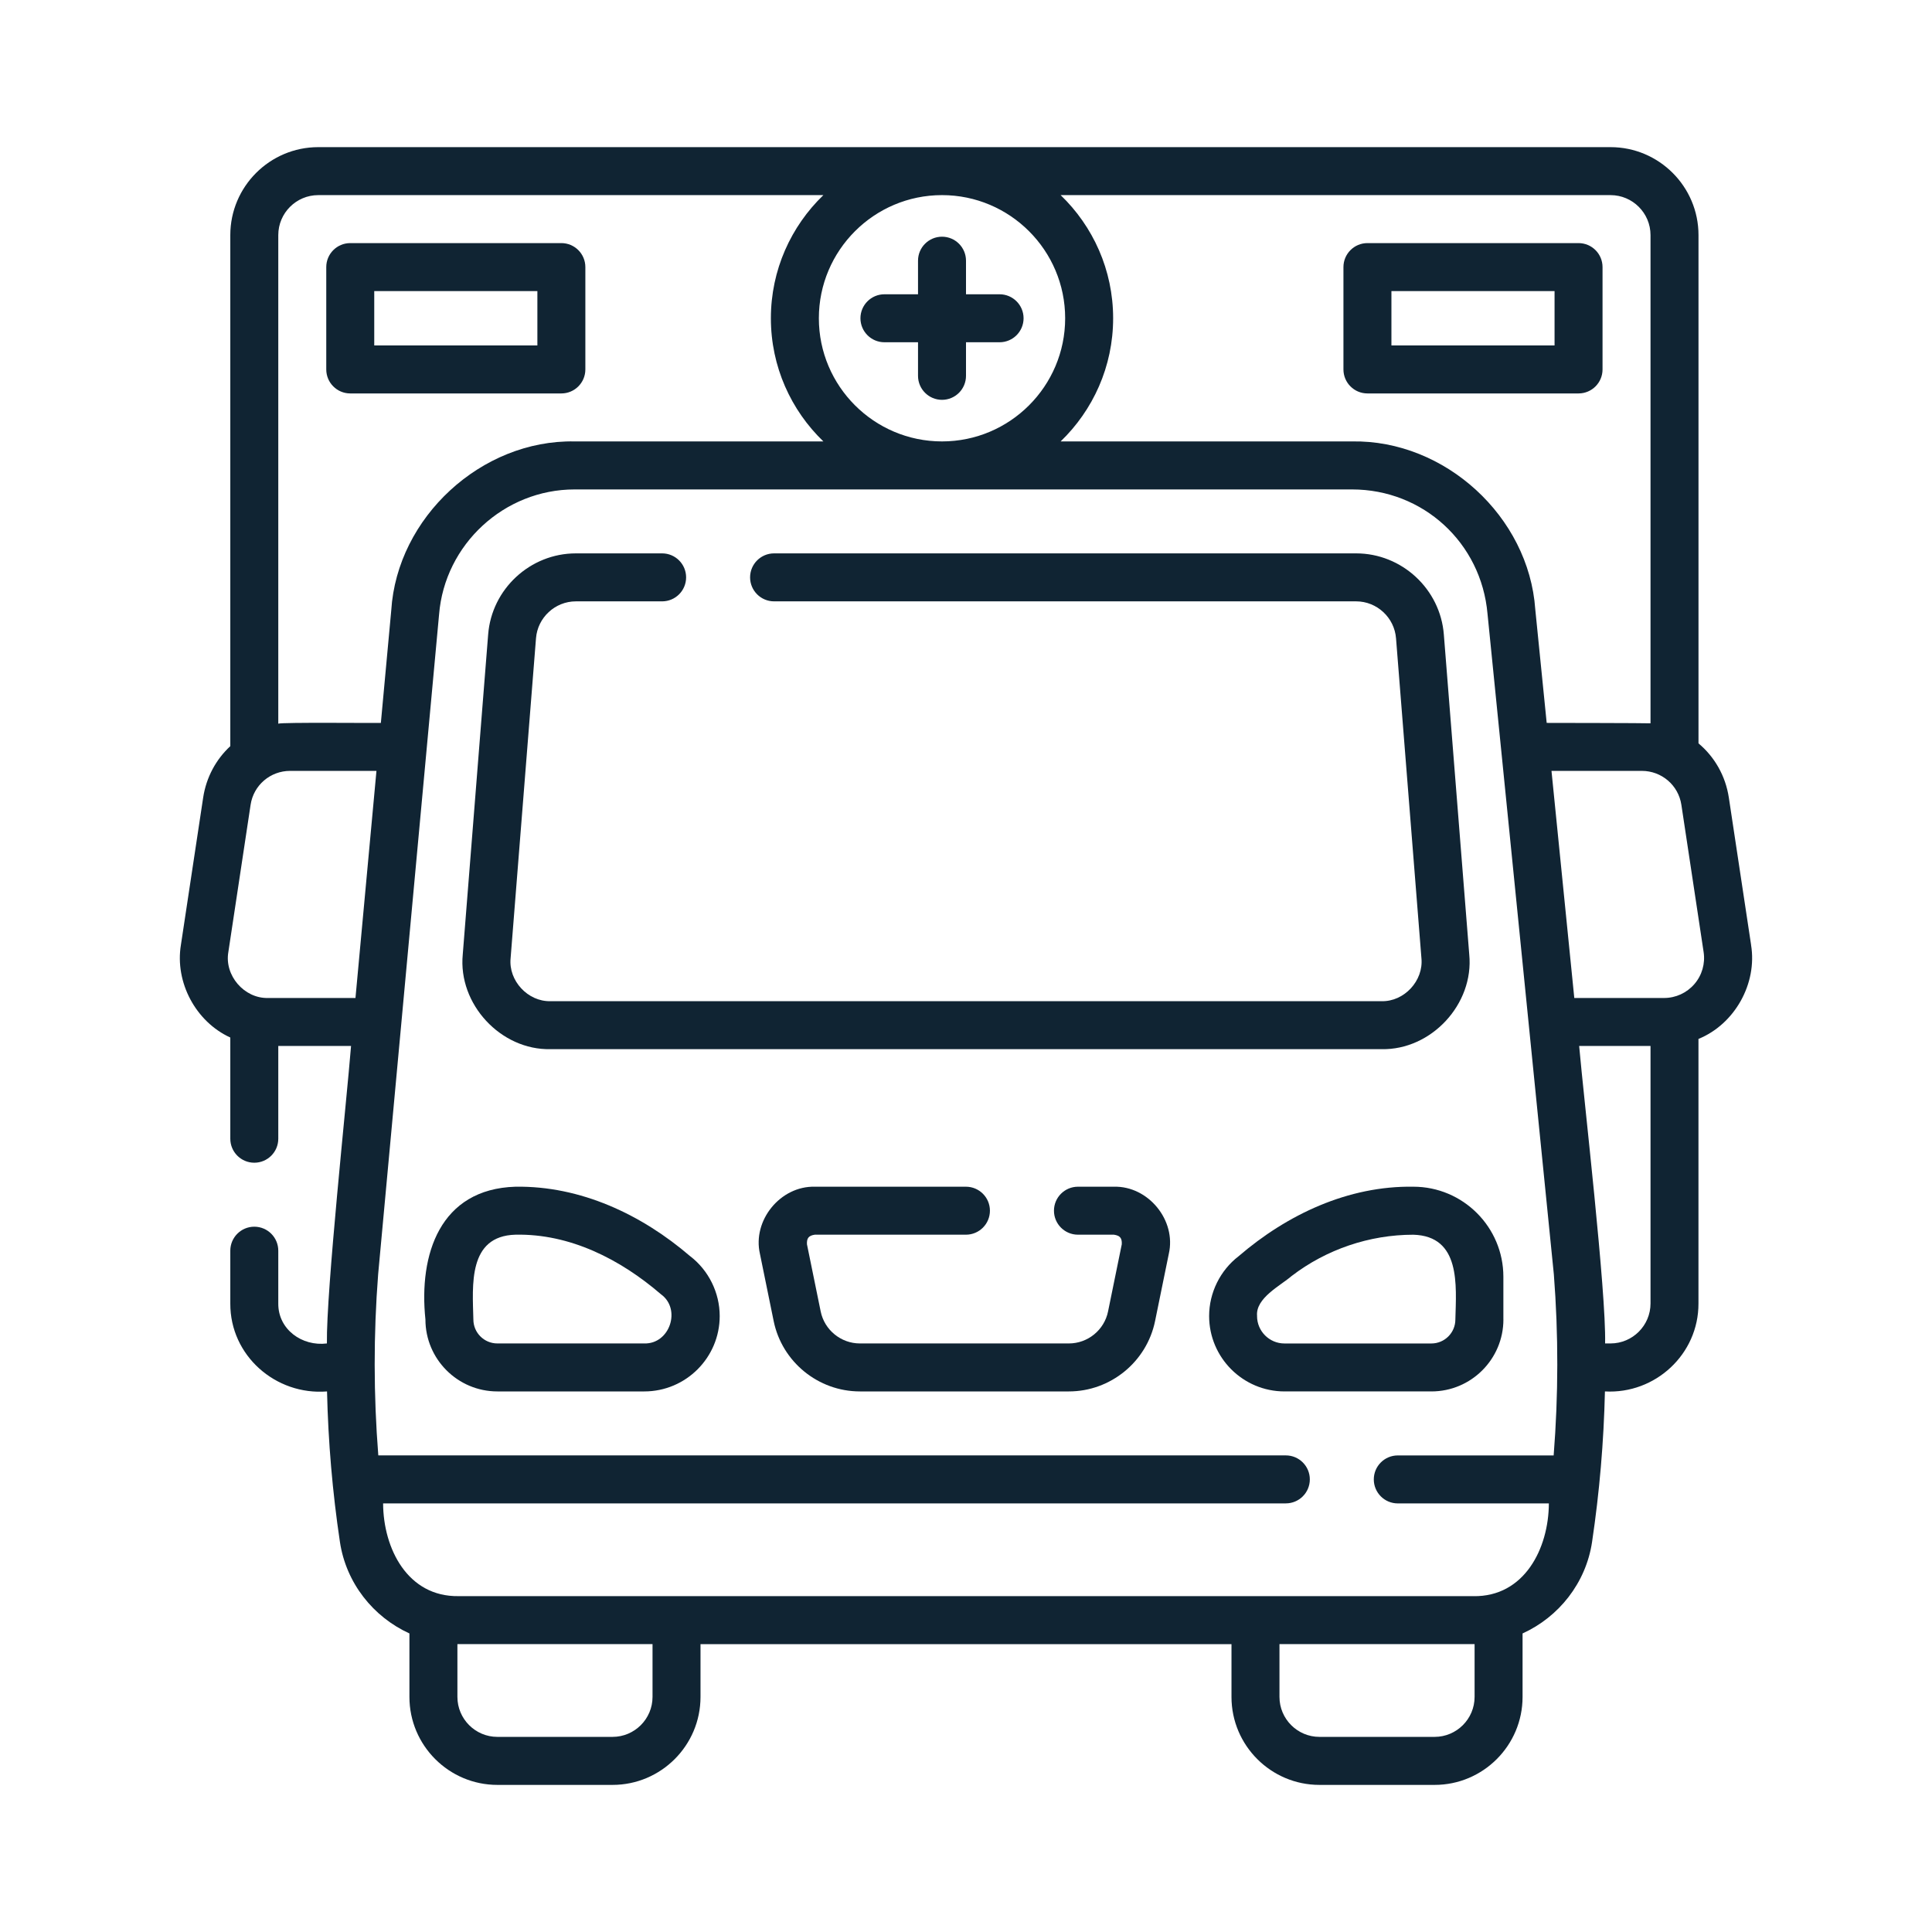
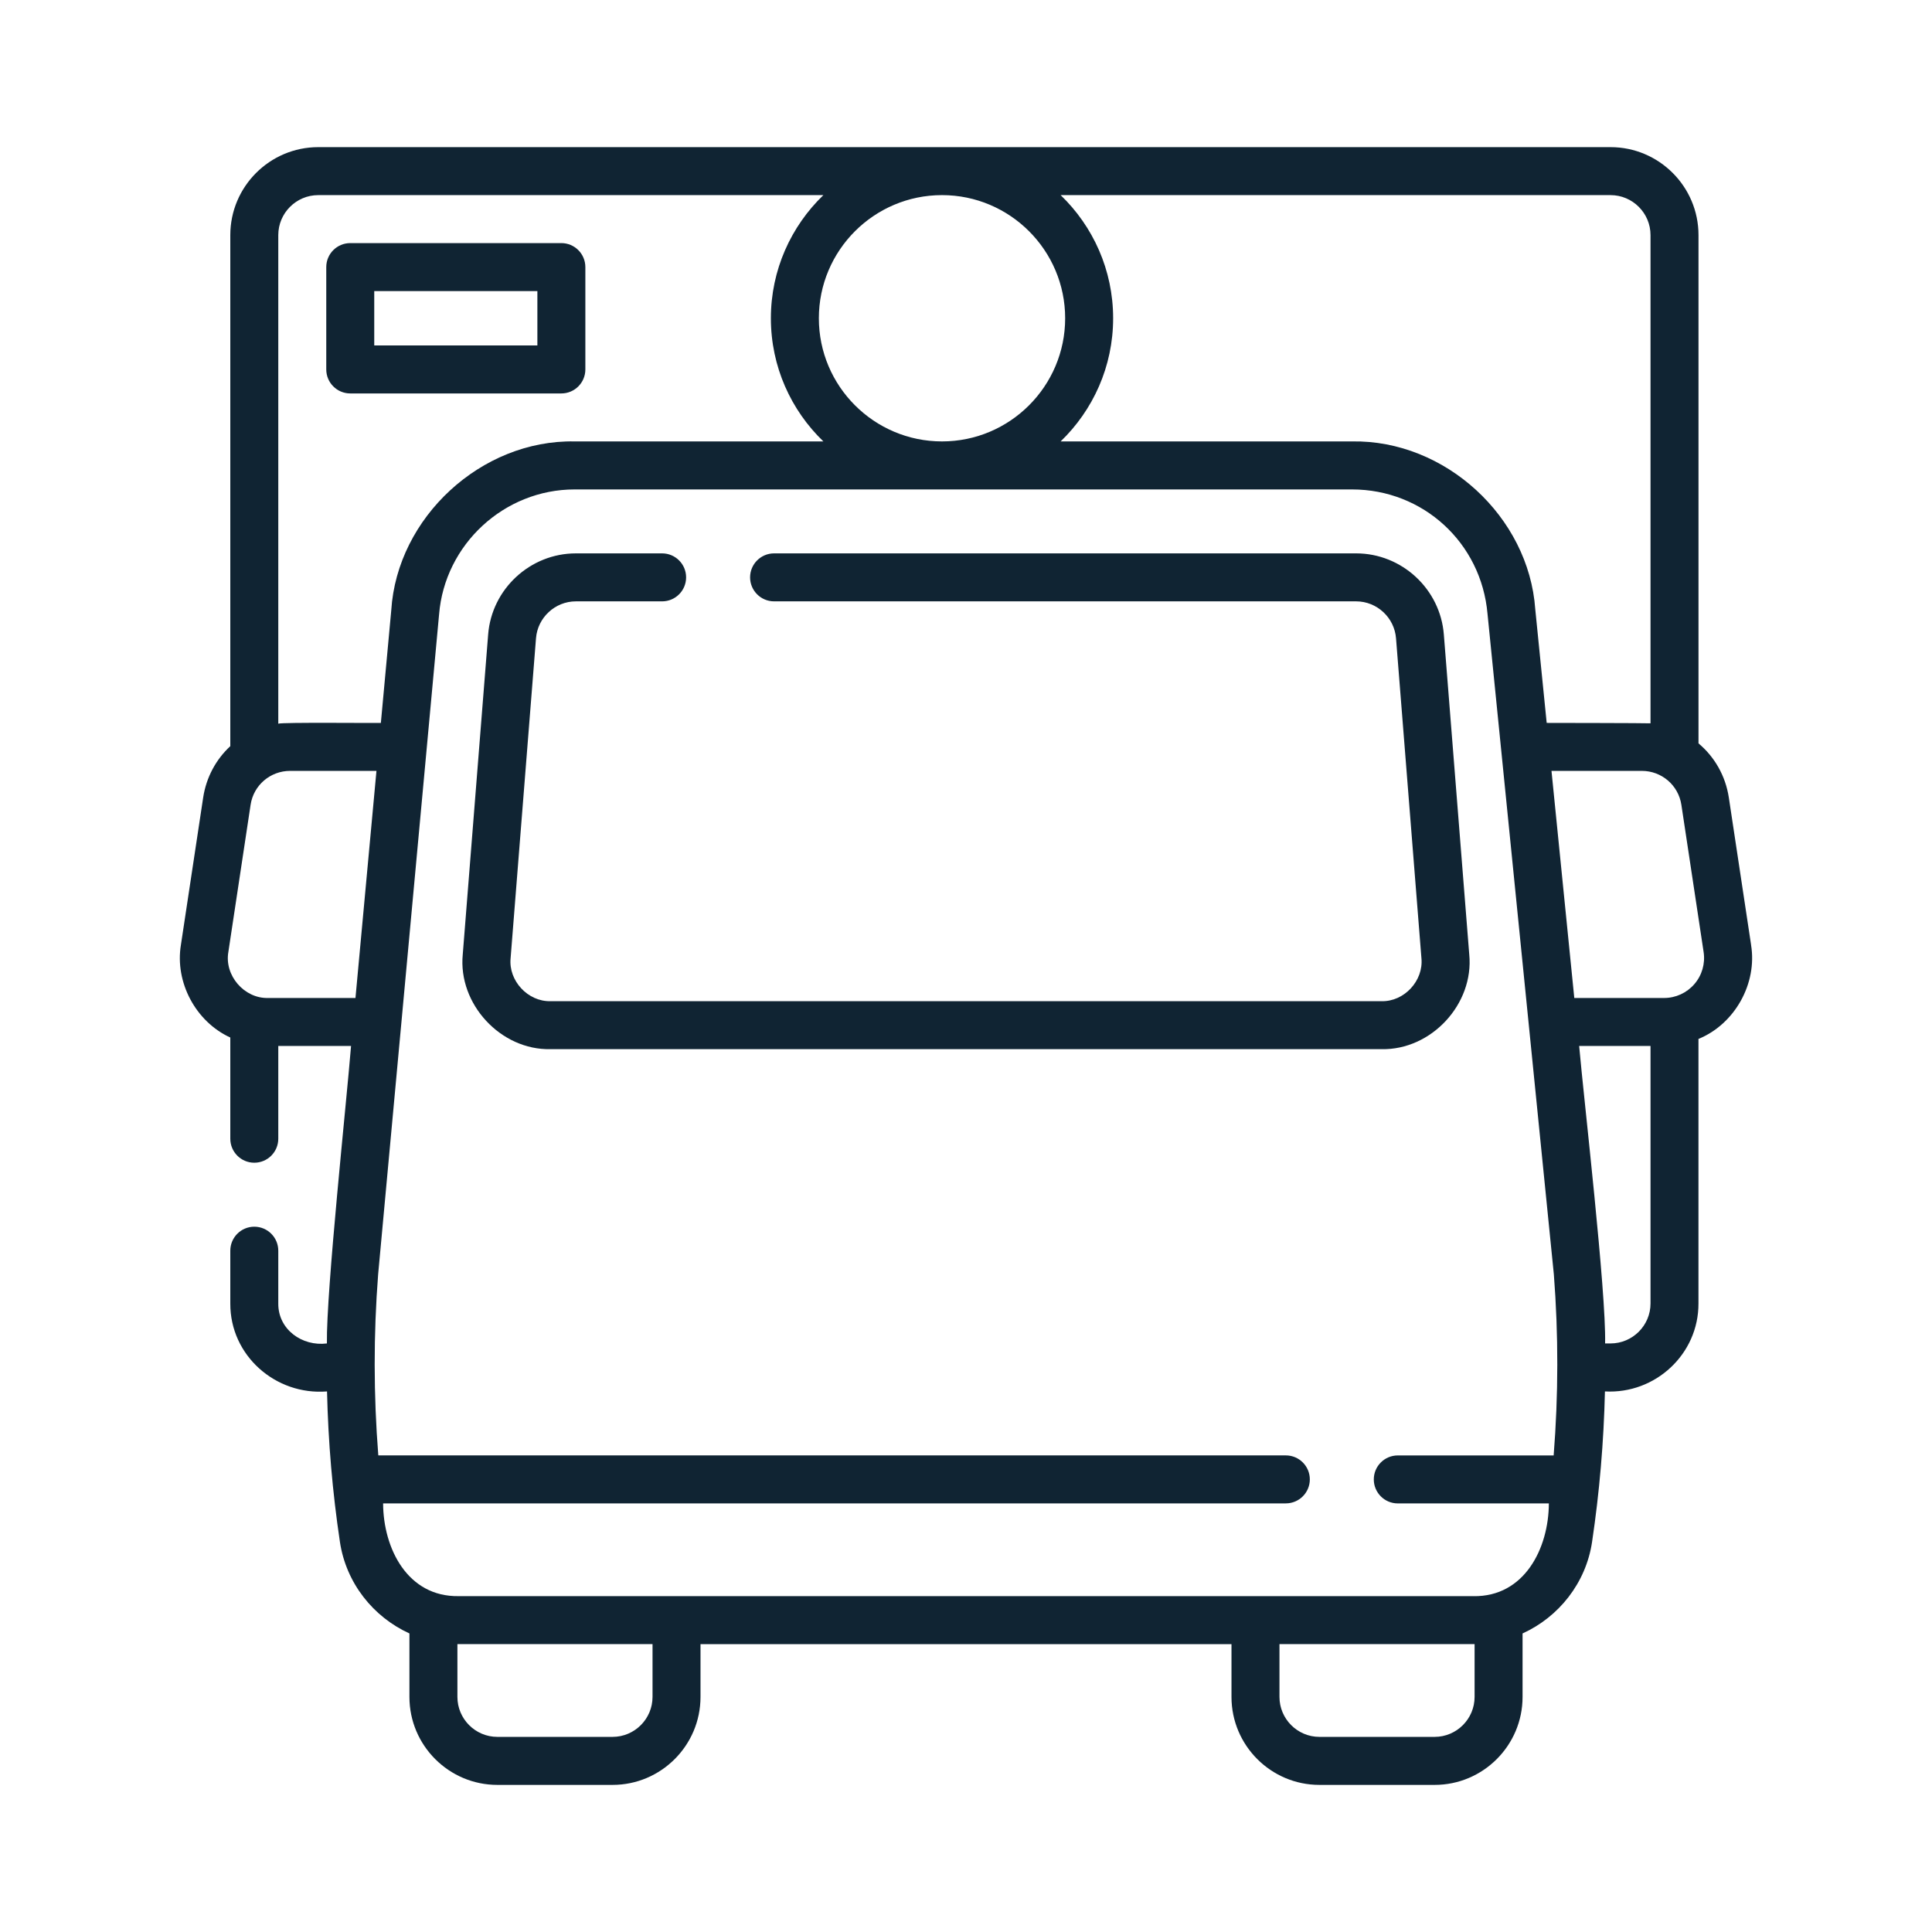
<svg xmlns="http://www.w3.org/2000/svg" id="Layer_1" data-name="Layer 1" version="1.1" viewBox="0 0 604 604">
  <defs>
    <style>
      .cls-1 {
        fill: #102433;
        stroke-width: 0px;
      }
    </style>
  </defs>
  <path class="cls-1" d="M172.09,328h259.82c15.57.32,28.94-14.11,27.42-29.62l-7.94-99.98c-1.09-14.24-13.14-25.4-27.42-25.4h-181.97c-4.14,0-7.5,3.36-7.5,7.5s3.36,7.5,7.5,7.5h181.97c6.49,0,11.97,5.07,12.47,11.57l7.94,99.98c.7,7.05-5.38,13.62-12.46,13.45H172.09c-7.07.17-13.17-6.41-12.46-13.43l7.94-100.02c.5-6.48,5.97-11.55,12.46-11.55h26.97c4.14,0,7.5-3.36,7.5-7.5s-3.36-7.5-7.5-7.5h-26.97c-14.29,0-26.33,11.16-27.42,25.38l-7.94,100.02c-1.51,15.49,11.86,29.93,27.42,29.6h0Z" />
  <path class="cls-1" d="M547.44,295.39l-6.95-46c-1.04-6.9-4.52-12.83-9.49-16.99V73.5c0-15.16-12.34-27.5-27.5-27.5H99.5c-15.16,0-27.5,12.34-27.5,27.5v159.77c-4.43,4.1-7.52,9.69-8.49,16.12l-6.95,46c-1.94,11.73,4.66,24.05,15.44,28.97v31.64c0,4.14,3.36,7.5,7.5,7.5s7.5-3.36,7.5-7.5v-29h22.75c-1.39,17.24-7.78,76.71-7.55,93-7.74.98-15.27-4.36-15.2-12.5v-16.5c0-4.14-3.36-7.5-7.5-7.5s-7.5,3.36-7.5,7.5v16.5c-.08,16.29,14.17,28.78,30.24,27.5.36,15.74,1.7,31.47,4.03,47.04,1.92,12.86,10.42,23.47,21.73,28.62v19.85c0,15.16,12.34,27.5,27.5,27.5h36c15.16,0,27.5-12.34,27.5-27.5v-16.5h166v16.5c0,15.16,12.34,27.5,27.5,27.5h36c15.16,0,27.5-12.34,27.5-27.5v-19.85c11.31-5.14,19.82-15.76,21.73-28.62,2.32-15.57,3.66-31.29,4.02-47.04,15.75.88,29.3-11.66,29.24-27.5v-82.7c11.32-4.61,18.45-17.31,16.44-29.41h.01ZM503.5,61c6.89,0,12.5,5.61,12.5,12.5v152.63c-.89-.09-32.46-.13-32.46-.13l-3.57-35.52c-2.02-28.98-28.24-52.99-57.28-52.48h-91.1c10.1-9.74,16.41-23.39,16.41-38.5s-6.3-28.76-16.41-38.5h171.91ZM256,99.5c0-21.23,17.27-38.5,38.5-38.5s38.5,17.27,38.5,38.5-17.27,38.5-38.5,38.5-38.5-17.27-38.5-38.5ZM87,73.5c0-6.89,5.61-12.5,12.5-12.5h157.91c-10.1,9.74-16.41,23.39-16.41,38.5s6.3,28.76,16.41,38.5h-77.78c-29.14-.55-55.49,23.75-57.31,52.79l-3.25,35.21c-2.23.09-30.79-.23-32.07.24,0,0,0-152.74,0-152.74ZM83.75,312c-7.42.17-13.64-7.05-12.36-14.37l6.95-46c.92-6.18,6.19-10.63,12.36-10.63h26.99l-6.56,71h-27.38ZM204,530.5c0,6.89-5.61,12.5-12.5,12.5h-36c-6.89,0-12.5-5.61-12.5-12.5v-16.51h61v16.5h0ZM461,530.5c0,6.89-5.61,12.5-12.5,12.5h-36c-6.89,0-12.5-5.61-12.5-12.5v-16.5h61v16.51h0ZM460.64,499H143.35c-15.92.24-23.52-14.88-23.58-29h282.22c4.14,0,7.5-3.36,7.5-7.5s-3.36-7.5-7.5-7.5H118.27c-1.49-18.84-1.51-37.8-.05-56.62l19.05-206.29c1.77-21.92,20.38-39.08,42.36-39.08h243.06c22.2,0,40.4,16.67,42.35,38.88l20.74,206.52c1.46,18.82,1.43,37.77-.06,56.6h-48.73c-4.14,0-7.5,3.36-7.5,7.5s3.36,7.5,7.5,7.5h47.23c-.06,14.12-7.67,29.24-23.58,29h0ZM503.5,420h-1.7c.38-15.99-6.62-76.12-8.11-93h22.31v80.5c0,6.89-5.61,12.5-12.5,12.5ZM529.72,307.65c-2.38,2.76-5.83,4.35-9.48,4.35h-28.07l-7.13-71h28.25c6.14,0,11.43,4.44,12.36,10.63l6.95,46c.55,3.6-.5,7.26-2.88,10.02Z" />
-   <path class="cls-1" d="M215.77,392.73c-15.2-13.06-34.29-22.04-54.62-21.73-23.6.71-30.28,21.15-28.15,41.5,0,12.41,10.09,22.5,22.5,22.5h45.93c13,0,23.57-10.58,23.57-23.57,0-7.28-3.45-14.27-9.22-18.7h-.01ZM201.42,420h-45.93c-4.14,0-7.5-3.36-7.5-7.5-.26-10.67-1.74-26.08,13.15-26.5,17.06-.36,32.82,7.71,45.49,18.62,6.44,4.65,2.77,15.62-5.22,15.38h.01Z" />
-   <path class="cls-1" d="M470,412.5v-13.35c0-15.52-12.63-28.15-28.15-28.15-20.33-.32-39.42,8.66-54.62,21.73-5.77,4.43-9.22,11.42-9.22,18.7,0,13,10.58,23.57,23.57,23.57h45.93c12.41,0,22.5-10.09,22.5-22.5h-.01ZM393,411.43c-.54-5.61,7.3-9.48,10.8-12.51,10.85-8.33,24.36-12.91,38.04-12.91,14.9.42,13.42,15.85,13.15,26.5,0,4.14-3.36,7.5-7.5,7.5h-45.93c-4.73,0-8.57-3.85-8.57-8.57h.01Z" />
-   <path class="cls-1" d="M348.25,371h-11.25c-4.14,0-7.5,3.36-7.5,7.5s3.36,7.5,7.5,7.5h11.25c1.92.29,2.55,1.07,2.45,3l-4.29,21c-1.18,5.8-6.33,10-12.25,10h-65.34c-5.91,0-11.07-4.21-12.25-10l-4.29-21c-.1-1.93.53-2.71,2.45-3h47.25c4.14,0,7.5-3.36,7.5-7.5s-3.36-7.5-7.5-7.5h-47.25c-10.75-.27-19.56,10.53-17.15,21l4.29,21c2.6,12.75,13.93,22,26.95,22h65.34c13.01,0,24.34-9.25,26.95-22l4.29-21c2.42-10.48-6.4-21.27-17.15-21h0Z" />
-   <path class="cls-1" d="M312.5,92h-10.5v-10.5c0-4.14-3.36-7.5-7.5-7.5s-7.5,3.36-7.5,7.5v10.5h-10.5c-4.14,0-7.5,3.36-7.5,7.5s3.36,7.5,7.5,7.5h10.5v10.5c0,4.14,3.36,7.5,7.5,7.5s7.5-3.36,7.5-7.5v-10.5h10.5c4.14,0,7.5-3.36,7.5-7.5s-3.36-7.5-7.5-7.5Z" />
-   <path class="cls-1" d="M427.5,123h66c4.14,0,7.5-3.36,7.5-7.5v-32c0-4.14-3.36-7.5-7.5-7.5h-66c-4.14,0-7.5,3.36-7.5,7.5v32c0,4.14,3.36,7.5,7.5,7.5ZM435,91h51v17h-51v-17Z" />
  <path class="cls-1" d="M109.5,123h66c4.14,0,7.5-3.36,7.5-7.5v-32c0-4.14-3.36-7.5-7.5-7.5h-66c-4.14,0-7.5,3.36-7.5,7.5v32c0,4.14,3.36,7.5,7.5,7.5ZM117,91h51v17h-51v-17Z" />
</svg>